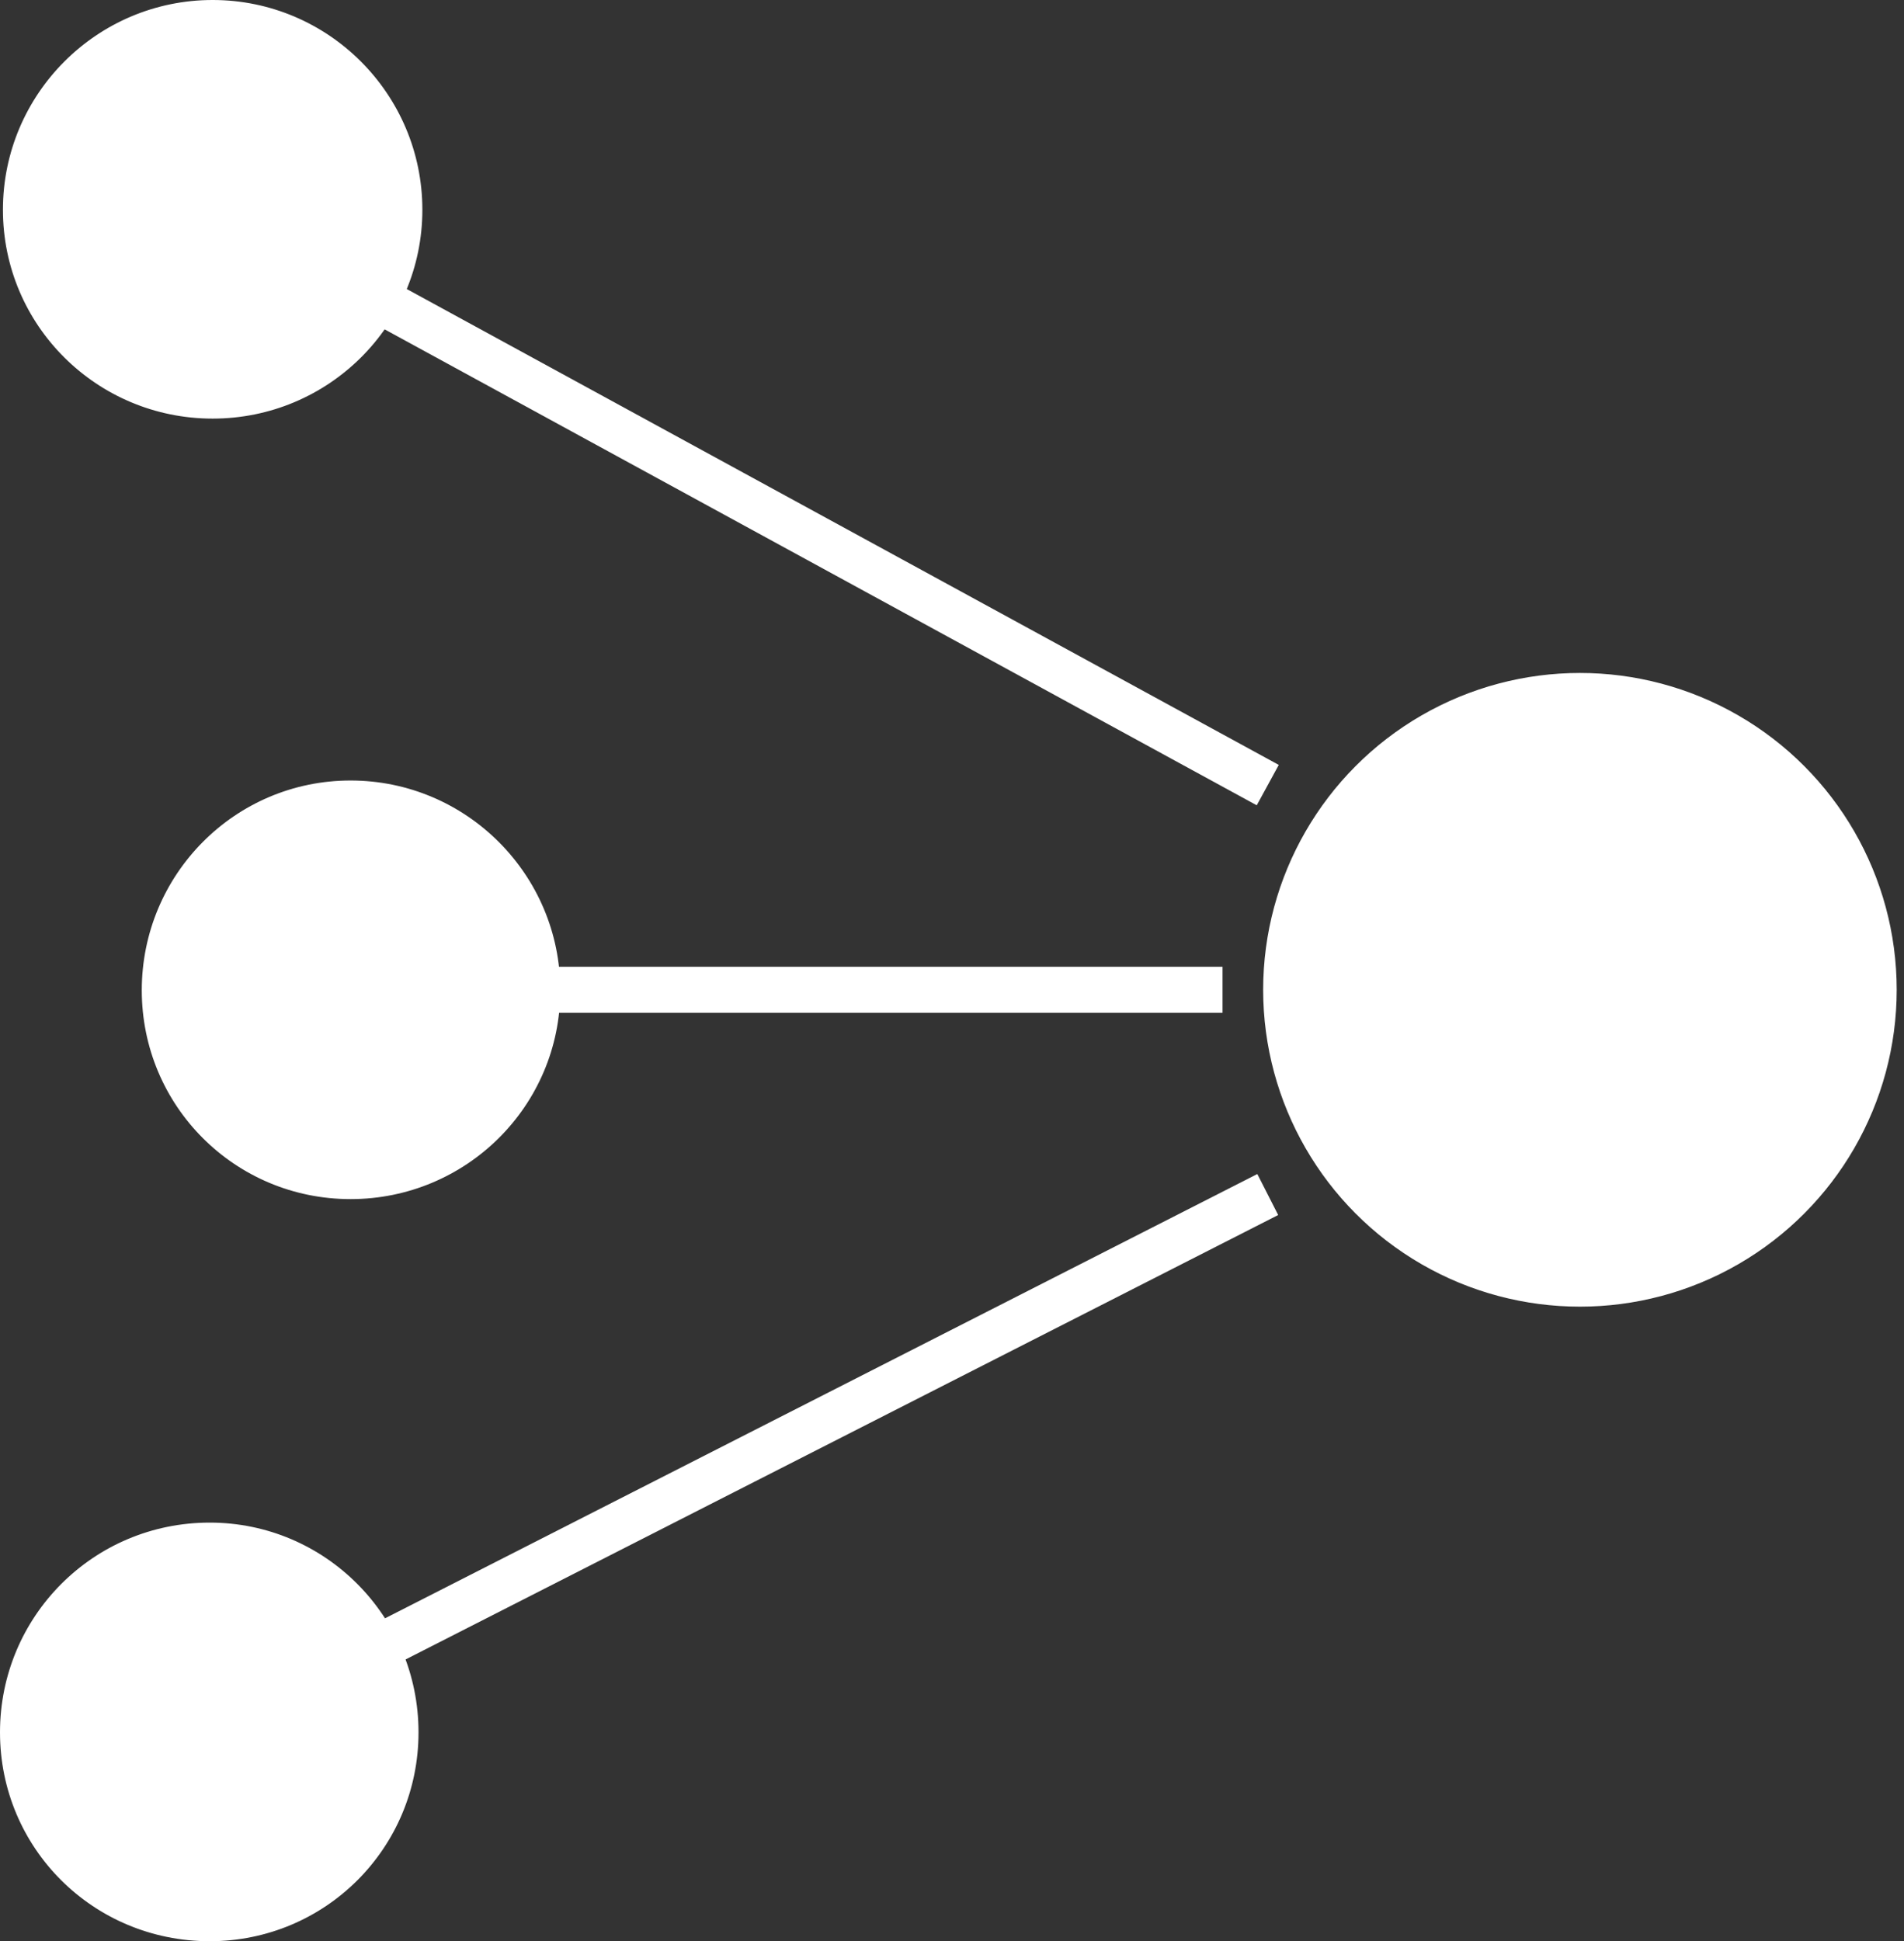
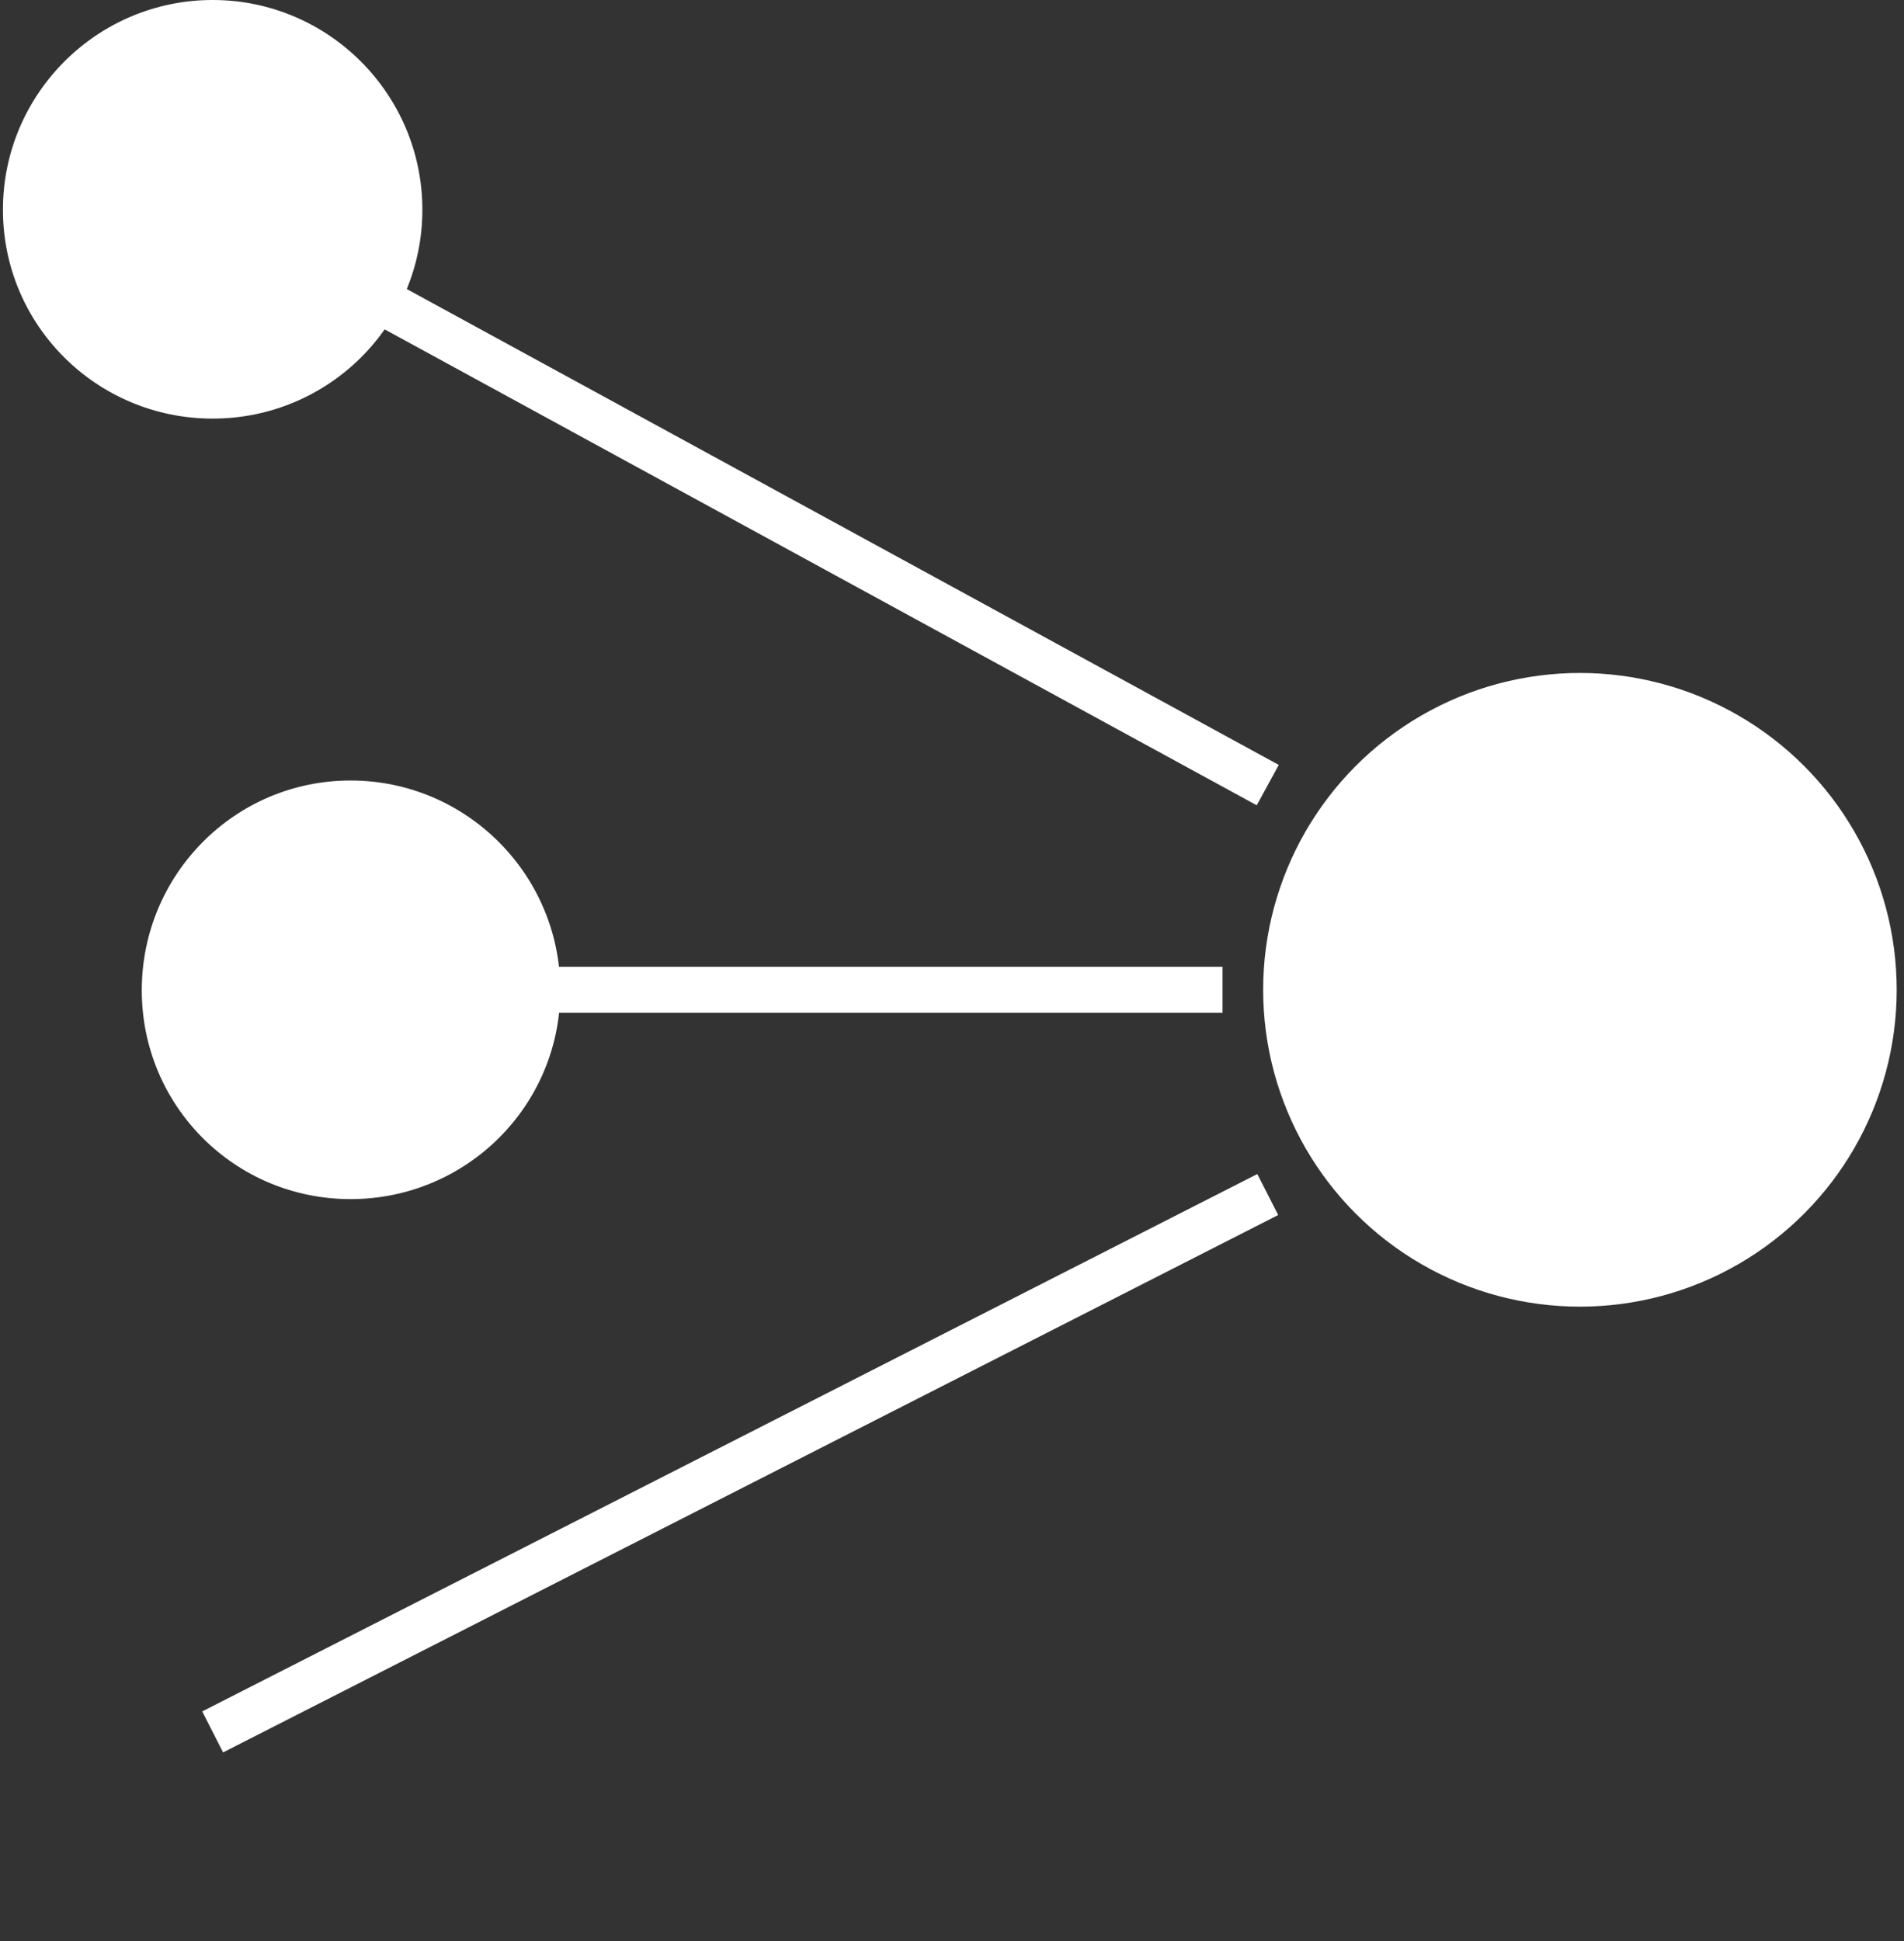
<svg xmlns="http://www.w3.org/2000/svg" width="100%" height="100%" viewBox="0 0 207 211" version="1.1" xml:space="preserve" style="fill-rule:evenodd;clip-rule:evenodd;stroke-linejoin:round;stroke-miterlimit:1.5;">
  <rect x="0" y="0" width="207" height="211" fill="#333333" stroke="none" />
  <path d="M23.119,22.75l114.709,62.586" style="fill:none;stroke:#fff;stroke-width:5px;" />
  <path d="M23.119,188.248l114.709,-58.412" style="fill:none;stroke:#fff;stroke-width:5px;" />
  <path d="M38.164,107.586l94.749,-0" style="fill:none;stroke:#fff;stroke-width:5px;" />
  <circle cx="171.767" cy="107.586" r="33.939" style="fill:#fff;stroke:#fff;stroke-width:1px;stroke-linecap:round;" />
-   <path d="M22.8,210.498c-12.4,-0 -22.3,-9.9 -22.3,-22.2c0,-12.3 9.9,-22.3 22.3,-22.3c12.3,-0 22.2,10 22.2,22.3c0,12.3 -9.9,22.2 -22.2,22.2Z" style="fill:#fff;stroke:#fff;stroke-width:1px;stroke-miterlimit:2;" />
  <path d="M23.119,45c-12.3,0 -22.3,-9.9 -22.3,-22.2c0,-12.3 10,-22.3 22.3,-22.3c12.3,0 22.3,10 22.3,22.3c0,12.3 -10,22.2 -22.3,22.2Z" style="fill:#fff;stroke:#fff;stroke-width:1px;stroke-miterlimit:2;" />
  <path d="M38.114,129.836c-12.3,-0 -22.2,-9.9 -22.2,-22.2c-0,-12.3 9.9,-22.3 22.2,-22.3c12.3,-0 22.3,10 22.3,22.3c-0,12.3 -10,22.2 -22.3,22.2Z" style="fill:#fff;stroke:#fff;stroke-width:1px;stroke-miterlimit:2;" />
</svg>